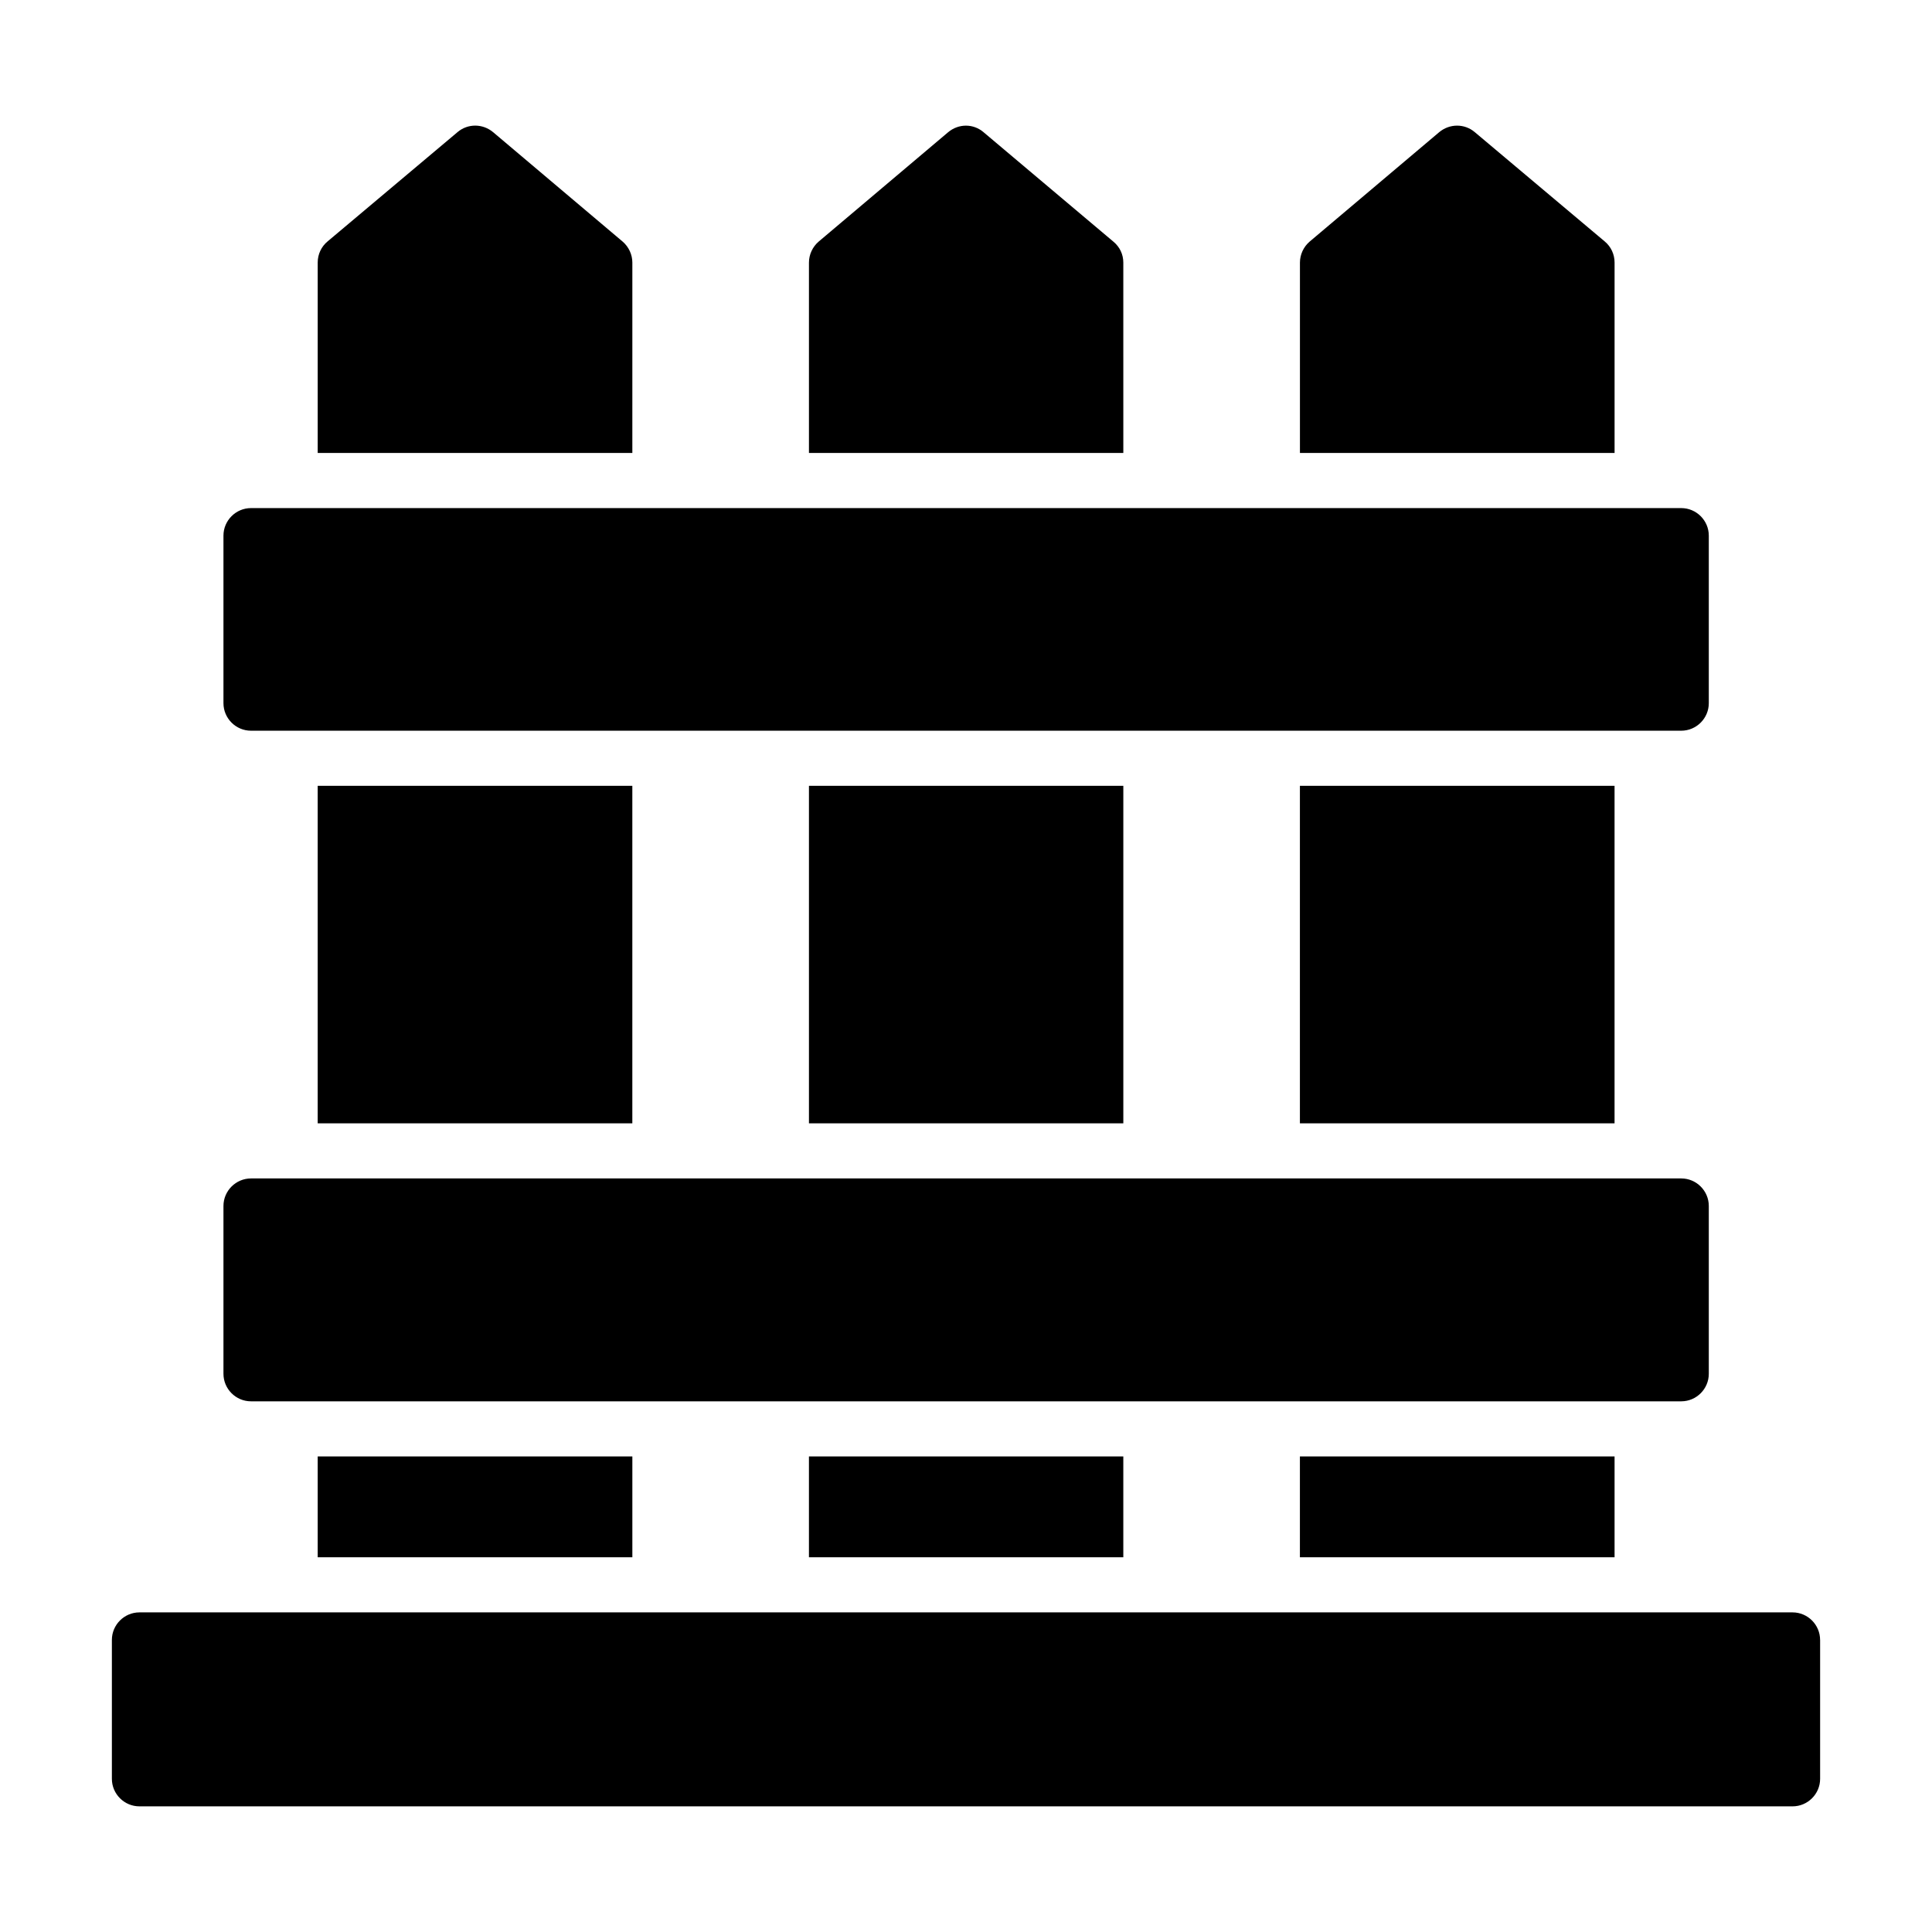
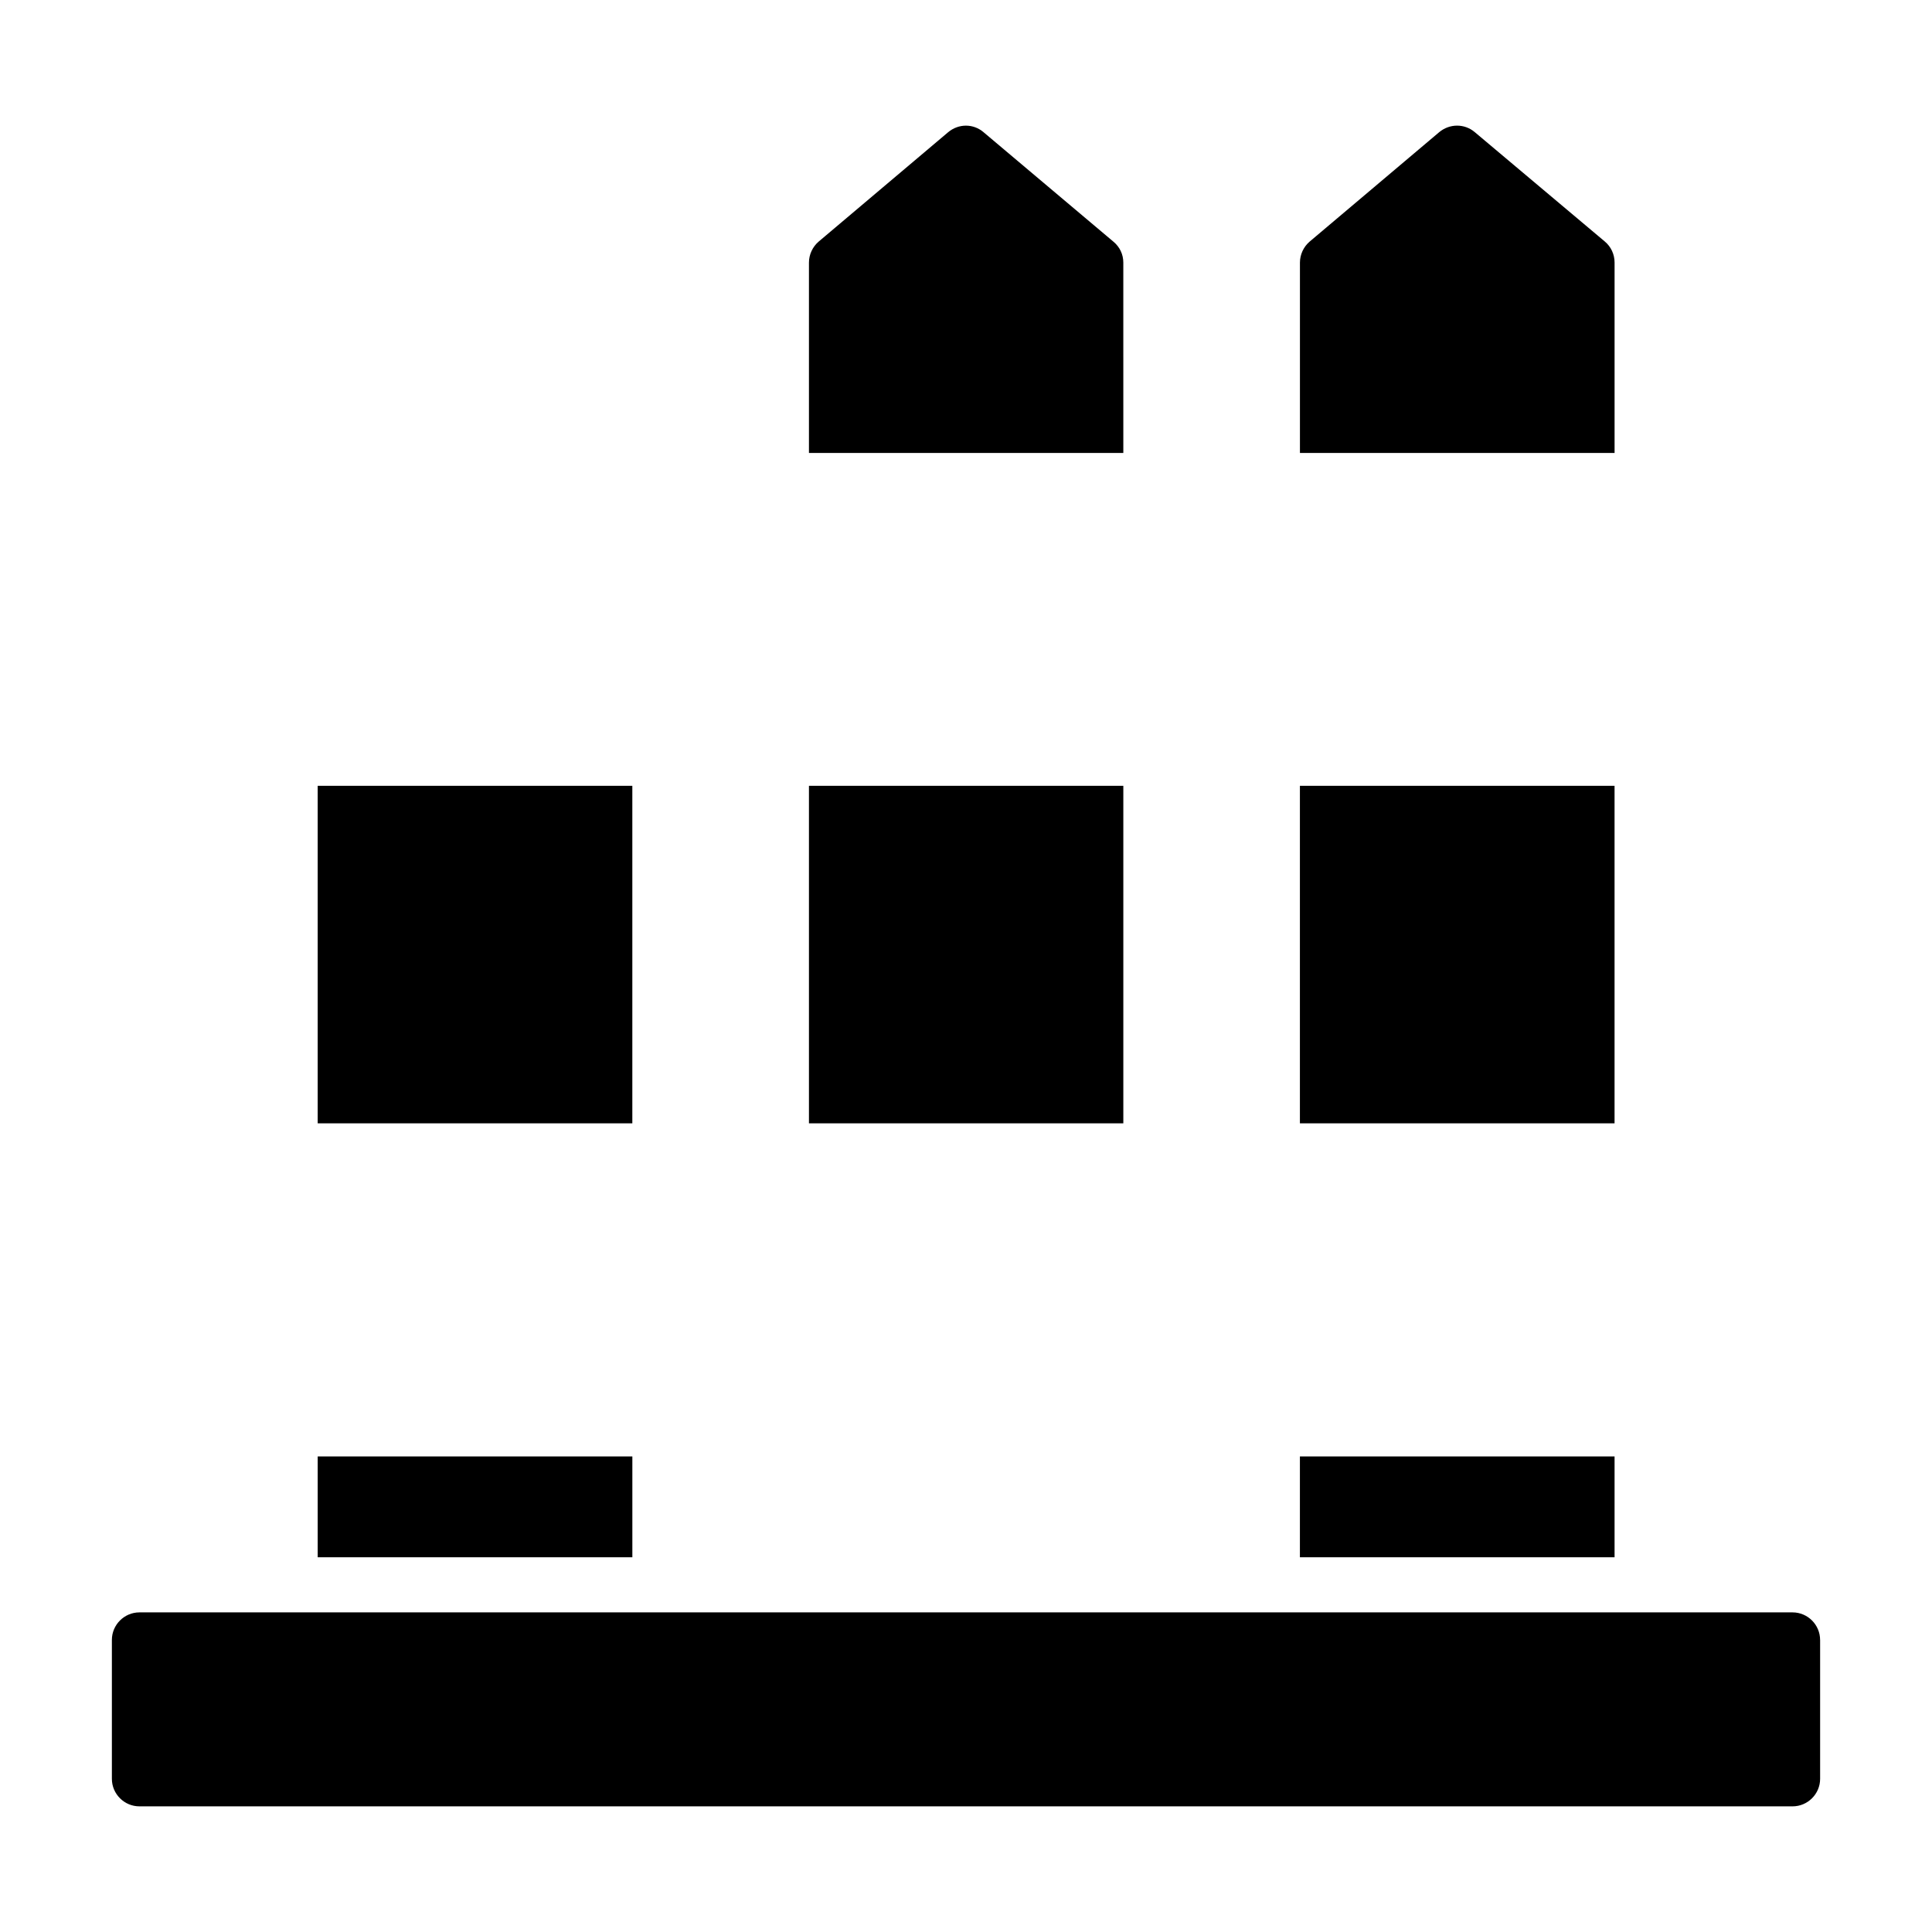
<svg xmlns="http://www.w3.org/2000/svg" fill="#000000" width="800px" height="800px" version="1.1" viewBox="144 144 512 512">
  <g>
-     <path d="m596.85 285.95v44.395c0 4.016-3.285 7.301-7.301 7.301h-379.03c-4.016 0-7.301-3.285-7.301-7.301v-44.395c0-4.016 3.285-7.301 7.301-7.301h379.03c4.012 0 7.301 3.285 7.301 7.301z" />
-     <path d="m596.85 463.6v44.465c0 4.016-3.285 7.301-7.301 7.301h-379.03c-4.016 0-7.301-3.285-7.301-7.301v-44.465c0-4.016 3.285-7.301 7.301-7.301h379.03c4.012-0.004 7.301 3.285 7.301 7.301z" />
-     <path d="m441.69 529.97h-83.312v26.723h83.312z" />
-     <path d="m311.58 213.59c0-2.117-0.949-4.16-2.555-5.551l-34.316-28.988c-2.773-2.336-6.719-2.336-9.418-0.074l-34.465 28.988c-1.684 1.391-2.633 3.434-2.633 5.625v50.453h83.383z" />
    <path d="m571.88 213.59c0-2.191-0.949-4.234-2.629-5.621l-34.465-28.988c-2.703-2.262-6.644-2.262-9.418 0.074l-34.316 28.984c-1.605 1.387-2.555 3.43-2.555 5.551v50.453h83.383z" />
    <path d="m441.69 213.59c0-2.191-0.949-4.16-2.629-5.551l-34.391-28.988c-2.703-2.336-6.644-2.336-9.418 0l-34.316 28.988c-1.605 1.387-2.555 3.43-2.555 5.551v50.453h83.312z" />
    <path d="m228.19 352.25h83.383v89.445h-83.383z" />
    <path d="m488.49 352.25h83.383v89.445h-83.383z" />
    <path d="m358.38 352.25h83.312v89.445h-83.312z" />
    <path d="m311.58 529.97h-83.387v26.723h83.387z" />
    <path d="m488.49 529.97v26.723h83.387v-26.723z" />
    <path d="m626.35 578.6v36.801c0 4.016-3.285 7.301-7.301 7.301h-438.1c-4.016 0-7.301-3.285-7.301-7.301v-36.801c0-4.016 3.285-7.301 7.301-7.301h438.09c4.019-0.004 7.305 3.285 7.305 7.301z" />
  </g>
</svg>